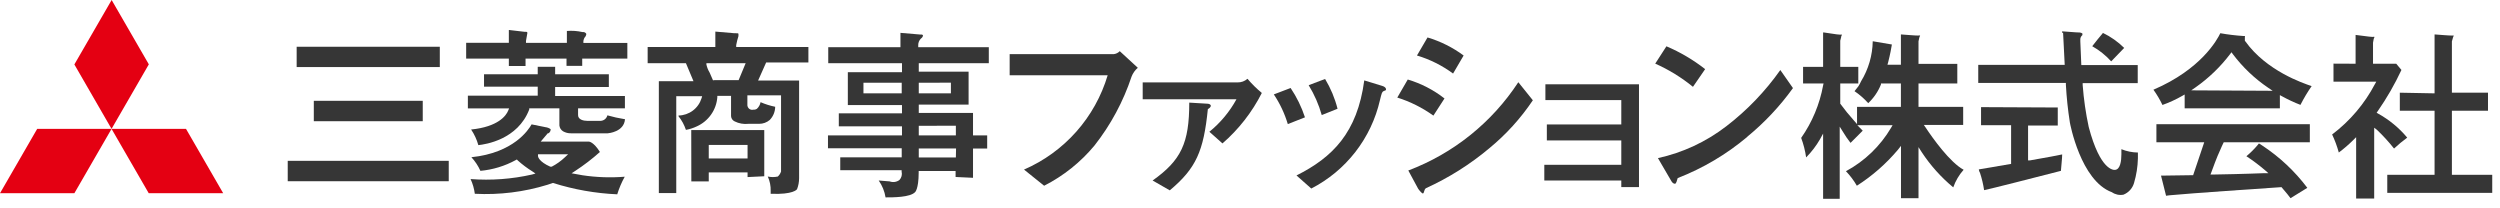
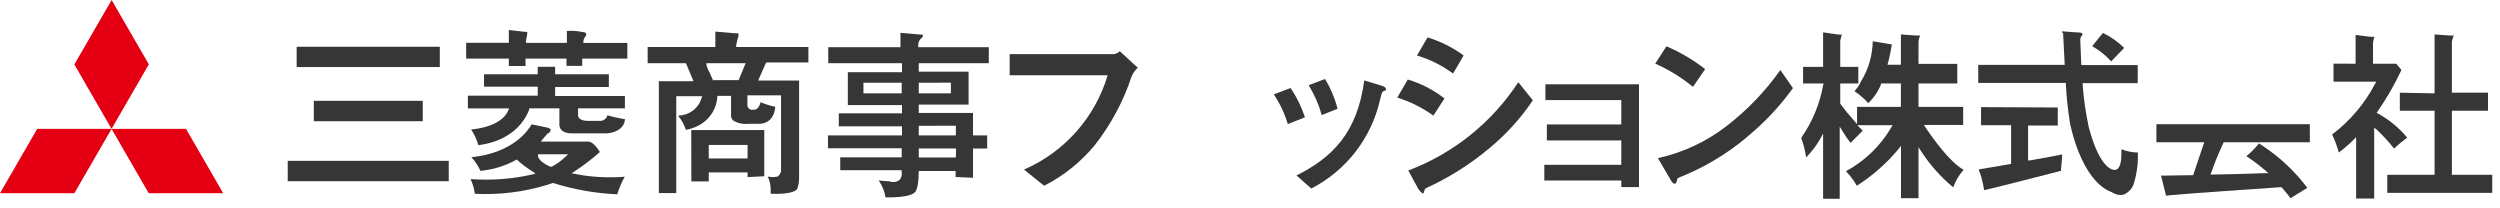
<svg xmlns="http://www.w3.org/2000/svg" width="277" height="23" viewBox="0 0 277 23" fill="none">
  <g clip-path="url(#clip0)">
    <path d="M4.12 14.28H12.36L8.24 21.41H0L4.12 14.28Z" fill="#E40012" />
    <path d="M12.36 14.28H20.61L24.73 21.41H16.48L12.36 14.28Z" fill="#E40012" />
    <path d="M12.37 0L16.49 7.13L12.36 14.28L8.24 7.14L12.37 0Z" fill="#E40012" />
    <path d="M48.73 5.18V7.43H32.87V5.18H48.73Z" fill="#363636" />
    <path d="M46.84 11.17V13.43H34.77V11.17H46.84Z" fill="#363636" />
    <path d="M49.72 17.82V20.08H31.88V17.82H49.72Z" fill="#363636" />
    <path d="M56.19 4.74H56.38V3.32L58.09 3.52C58.29 3.52 58.39 3.52 58.42 3.58C58.45 3.64 58.42 3.69 58.42 3.73L58.28 4.53V4.75H62.81V3.43C63.383 3.384 63.959 3.424 64.52 3.55H64.59C64.664 3.545 64.739 3.561 64.804 3.596C64.87 3.632 64.924 3.685 64.96 3.75C64.965 3.766 64.965 3.784 64.96 3.8C64.948 3.895 64.91 3.985 64.85 4.06H64.92C64.79 4.06 64.7 4.25 64.64 4.53V4.76H69.51V6.49H64.51V7.3H62.77V6.49H58.23V7.31H56.38V6.49H51.65V4.74H56.19Z" fill="#363636" />
    <path d="M61.51 7.4V8.23H67.46V9.64H61.51V10.64H69.24V12H64.05V12.76C64.05 13.26 64.67 13.39 65.05 13.39H66.57C66.74 13.378 66.903 13.313 67.034 13.204C67.165 13.094 67.258 12.946 67.3 12.78C67.921 12.958 68.552 13.098 69.19 13.2H69.25C69.15 14.62 67.42 14.76 67.34 14.77H63.27C62.962 14.777 62.658 14.701 62.39 14.55C62.276 14.48 62.18 14.385 62.109 14.273C62.038 14.16 61.994 14.033 61.98 13.9V12H58.64V12.13C57.36 15.47 53.79 16 53 16.08C52.827 15.464 52.557 14.88 52.2 14.35C55.2 14.05 56.08 12.81 56.3 12.27L56.41 12.01H51.84V10.6H59.58V9.6H53.63V8.23H59.58V7.4H61.51Z" fill="#363636" />
    <path d="M64.55 19.42L63.33 19.2L63.73 18.94C64.695 18.31 65.611 17.608 66.47 16.84C65.77 15.71 65.26 15.69 65.25 15.69H59.91L60.62 14.85V14.8H60.68C60.775 14.772 60.858 14.714 60.918 14.635C60.977 14.556 61.01 14.459 61.01 14.36V14.31C60.838 14.189 60.639 14.113 60.43 14.09L58.9 13.78C58.56 14.39 56.9 16.94 52.23 17.42C52.642 17.866 52.98 18.376 53.23 18.93C54.601 18.804 55.931 18.399 57.14 17.74L57.27 17.67L57.37 17.78C57.876 18.234 58.422 18.642 59 19L59.33 19.23L58.94 19.34C56.711 19.844 54.419 20.012 52.14 19.84C52.379 20.356 52.537 20.906 52.61 21.47C55.335 21.613 58.063 21.274 60.67 20.47L61.23 20.28H61.3C63.599 21.005 65.982 21.425 68.39 21.53C68.599 20.853 68.877 20.2 69.22 19.58C67.662 19.706 66.095 19.652 64.55 19.42ZM62.6 17.42C62.161 17.837 61.666 18.19 61.13 18.47H60.97C59.72 17.91 59.62 17.39 59.61 17.3V17.09H62.95L62.6 17.42Z" fill="#363636" />
    <path d="M76.6 20.1H78.53V19.1H82.83V19.62L84.68 19.53V14.41H76.59L76.6 20.1ZM77.21 14C77.842 13.716 78.386 13.267 78.785 12.7C79.185 12.134 79.425 11.471 79.48 10.78V10.62H81V12.87C81.008 12.994 81.05 13.113 81.12 13.215C81.191 13.317 81.287 13.398 81.4 13.45C81.87 13.684 82.398 13.778 82.92 13.72H84.11C84.542 13.723 84.961 13.57 85.29 13.29C85.671 12.899 85.885 12.376 85.89 11.83C85.334 11.717 84.791 11.546 84.27 11.32C84.22 11.601 84.08 11.857 83.87 12.05C83.756 12.128 83.618 12.163 83.48 12.15C83.404 12.17 83.324 12.174 83.246 12.16C83.168 12.146 83.095 12.115 83.03 12.07C82.952 12.011 82.891 11.934 82.852 11.844C82.814 11.755 82.799 11.657 82.81 11.56V10.56H86.54V19C86.473 19.216 86.348 19.409 86.18 19.56C85.814 19.639 85.436 19.639 85.07 19.56C85.301 20.064 85.411 20.616 85.39 21.17C85.396 21.27 85.396 21.37 85.39 21.47C87.9 21.58 88.29 20.99 88.31 20.97C88.461 20.581 88.539 20.167 88.54 19.75V8.92H84L84.89 6.92H89.57V5.21H81.57V5C81.632 4.662 81.715 4.328 81.82 4V3.75C81.82 3.69 81.7 3.67 81.49 3.68H81.36L79.26 3.5V5.21H71.76V7H76L76.84 9H73V21.39H74.93V10.66H77.8L77.73 10.89C77.56 11.436 77.222 11.915 76.764 12.257C76.306 12.6 75.752 12.79 75.18 12.8V12.88C75.541 13.331 75.819 13.842 76 14.39C76.419 14.314 76.826 14.183 77.21 14ZM78.53 16.06H82.83V17.56H78.53V16.06ZM81.84 8.88H79.16L79 8.9L78.63 8.05C78.461 7.772 78.339 7.468 78.27 7.15V7H82.62L81.84 8.88Z" fill="#363636" />
    <path d="M102.35 7H109.56V5.23H101.74V5.02C101.735 4.881 101.759 4.742 101.811 4.613C101.863 4.484 101.941 4.367 102.04 4.27C102.099 4.233 102.149 4.185 102.189 4.129C102.228 4.072 102.256 4.008 102.27 3.94C102.263 3.91 102.247 3.883 102.224 3.863C102.2 3.843 102.171 3.831 102.14 3.83H102L99.77 3.64V5.23H91.77V7H99.94V8H93.94V11.64H99.94V12.56H92.94V14H99.94V15H91.74V16.43H99.91V17.43H93.1V18.86H99.9V19.02C99.939 19.181 99.938 19.35 99.896 19.51C99.854 19.671 99.773 19.819 99.66 19.94C99.508 20.055 99.329 20.13 99.14 20.158C98.952 20.186 98.759 20.166 98.58 20.1L97.36 20C97.751 20.558 98.011 21.197 98.12 21.87C98.98 21.87 100.84 21.87 101.39 21.29C101.39 21.29 101.78 20.98 101.79 19.14V18.95H105.88V19.61L107.81 19.7V16.46H109.38V15H107.81V12.51H101.8V11.59H107.32V7.94H101.8V7H102.35ZM99.91 10.34H95.67V9.17H99.91V10.34ZM105.91 17.45H101.8V16.45H105.93L105.91 17.45ZM105.72 13.93H105.91V15H101.8V13.94L105.72 13.93ZM105.17 9.16H105.36V10.34H101.8V9.17L105.17 9.16Z" fill="#363636" />
    <path d="M125.38 8.48C124.464 11.241 123.077 13.822 121.28 16.11C119.742 17.967 117.84 19.488 115.69 20.58L113.46 18.79C115.674 17.829 117.65 16.396 119.252 14.591C120.853 12.786 122.04 10.652 122.73 8.34H111.87V6H123.4C123.655 5.971 123.892 5.855 124.07 5.67L126.07 7.51C125.763 7.771 125.526 8.104 125.38 8.48Z" fill="#363636" />
-     <path d="M135.45 15.89L134 14.6C135.223 13.605 136.242 12.383 137 11H126.61V9.13H137.12C137.524 9.141 137.918 8.998 138.22 8.73C138.703 9.299 139.235 9.824 139.81 10.3C138.733 12.428 137.252 14.327 135.45 15.89ZM133.83 12.09C133.36 16.75 132.53 18.65 129.61 21.09L127.71 20C130.87 17.76 131.77 15.86 131.77 11.37L133.77 11.49C133.98 11.49 134.16 11.59 134.16 11.72C134.16 11.85 134 12 133.83 12.09Z" fill="#363636" />
    <path d="M142.69 13.75C142.34 12.582 141.818 11.473 141.14 10.46L143 9.75C143.675 10.756 144.21 11.849 144.59 13L142.69 13.75ZM153.31 10.09C153.12 10.19 153.1 10.28 152.9 11.09C152.423 13.18 151.494 15.139 150.18 16.832C148.865 18.525 147.196 19.91 145.29 20.89L143.65 19.44C147.65 17.44 150.39 14.69 151.16 8.91L153.16 9.52C153.43 9.6 153.57 9.75 153.57 9.89C153.57 10.03 153.53 10 153.31 10.09ZM146.45 12.75C146.121 11.585 145.633 10.471 145 9.44L146.82 8.75C147.439 9.776 147.904 10.888 148.2 12.05L146.45 12.75Z" fill="#363636" />
    <path d="M158.82 12.81C157.601 11.935 156.251 11.26 154.82 10.81L155.98 8.81C157.456 9.249 158.837 9.962 160.05 10.91L158.82 12.81ZM165 16.44C162.876 18.219 160.521 19.702 158 20.85C157.959 20.873 157.923 20.904 157.895 20.942C157.868 20.98 157.849 21.024 157.84 21.07C157.76 21.36 157.72 21.44 157.64 21.44C157.56 21.44 157.21 21.05 157.12 20.89L156.04 18.89C161.036 17.002 165.304 13.578 168.23 9.11L169.84 11.11C168.496 13.114 166.865 14.909 165 16.44ZM161 8.15C159.792 7.257 158.439 6.581 157 6.15L158.17 4.15C159.61 4.579 160.963 5.256 162.17 6.15L161 8.15Z" fill="#363636" />
    <path d="M179.64 20.73V20H171.11V18.26H179.64V15.56H171.39V13.79H179.64V11.09H171.23V9.34H181.6V20.73H179.64Z" fill="#363636" />
-     <path d="M187.58 9.62C186.307 8.582 184.901 7.718 183.4 7.05L184.64 5.13C186.175 5.782 187.617 6.633 188.93 7.66L187.58 9.62ZM193.58 15.18C191.283 17.107 188.685 18.645 185.89 19.73C185.79 20.01 185.74 20.36 185.58 20.36C185.42 20.36 185.27 20.24 185.13 19.97L183.7 17.52C186.448 16.917 189.03 15.715 191.26 14C193.563 12.235 195.586 10.131 197.26 7.76L198.66 9.76C197.204 11.782 195.49 13.604 193.56 15.18H193.58Z" fill="#363636" />
+     <path d="M187.58 9.62C186.307 8.582 184.901 7.718 183.4 7.05L184.64 5.13C186.175 5.782 187.617 6.633 188.93 7.66L187.58 9.62ZM193.58 15.18C191.283 17.107 188.685 18.645 185.89 19.73C185.79 20.01 185.74 20.36 185.58 20.36C185.42 20.36 185.27 20.24 185.13 19.97L183.7 17.52C186.448 16.917 189.03 15.715 191.26 14C193.563 12.235 195.586 10.131 197.26 7.76L198.66 9.76C197.204 11.782 195.49 13.604 193.56 15.18Z" fill="#363636" />
    <path d="M206.21 9C207.027 7.665 207.472 6.135 207.5 4.57L209.62 4.93C209.57 5.26 209.43 6.04 209.2 6.93L209.13 7.17H210.62V3.82H210.71C210.78 3.82 212.26 3.95 212.54 3.94C212.608 3.918 212.682 3.918 212.75 3.94L212.66 4.16L212.57 4.58V7.08H216.87V9.25H212.57V11.84H217.52V13.84H213.16L213.36 14.13C214.14 15.31 216.05 17.99 217.57 18.81C217.063 19.378 216.672 20.041 216.42 20.76C215.066 19.637 213.886 18.32 212.92 16.85L212.57 16.3V21.96H210.63V16.16L210.3 16.58C208.992 18.137 207.455 19.486 205.74 20.58C205.404 19.996 204.998 19.455 204.53 18.97C206.604 17.853 208.333 16.189 209.53 14.16L209.7 13.87H205.79C205.79 13.87 206.26 14.36 206.39 14.48L205.04 15.83C204.729 15.436 204.445 15.022 204.19 14.59L203.84 14.03V22.03H202V14.8L201.65 15.44C201.227 16.169 200.713 16.841 200.12 17.44C200.013 16.703 199.829 15.979 199.57 15.28C200.788 13.54 201.617 11.559 202 9.47L202.05 9.25H199.78V7.41H202V3.6H202.11C202.25 3.6 203.6 3.85 203.89 3.84C203.956 3.823 204.024 3.823 204.09 3.84C204.056 3.911 204.026 3.985 204 4.06V4.11L203.9 4.51V7.41H205.9V9.25H203.9V11.49C204.378 12.142 204.888 12.77 205.43 13.37L205.76 13.75V11.84H210.62V9.25H208.41V9.36C208.095 10.144 207.614 10.85 207 11.43C206.549 10.927 206.038 10.48 205.48 10.1L205.91 9.56C206.023 9.38 206.123 9.193 206.21 9Z" fill="#363636" />
    <path d="M228.48 3.64V3.48H228.6C228.76 3.48 230.15 3.61 230.43 3.6C230.538 3.609 230.642 3.647 230.73 3.71V3.89C230.665 3.941 230.612 4.004 230.572 4.076C230.533 4.149 230.508 4.228 230.5 4.31V4.6L230.61 7.21H236.86V9.21H230.76V9.42C230.876 10.983 231.1 12.537 231.43 14.07C232.71 18.92 234.2 18.85 234.37 18.82C234.93 18.75 235.05 17.82 235.05 17.1V16.53C235.631 16.767 236.252 16.893 236.88 16.9C236.88 17.12 236.88 17.33 236.88 17.55C236.858 18.475 236.713 19.393 236.45 20.28C236.365 20.569 236.215 20.836 236.013 21.059C235.81 21.282 235.56 21.457 235.28 21.57C235.059 21.612 234.833 21.61 234.613 21.564C234.393 21.517 234.185 21.428 234 21.3C230.52 20.02 229.35 13.63 229.34 13.56C229.122 12.178 228.975 10.787 228.9 9.39V9.19H219.19V7.19H228.77L228.59 3.62L228.48 3.64ZM232.99 3.64C233.867 4.062 234.668 4.626 235.36 5.31L233.92 6.8C233.314 6.132 232.605 5.565 231.82 5.12C232 4.87 232.83 3.85 233 3.66L232.99 3.64Z" fill="#363636" />
    <path d="M228 11.91V13.91H224.71V17.77H224.93C226.93 17.42 227.99 17.22 228.49 17.11C228.49 17.57 228.37 18.53 228.35 18.93C225.24 19.73 220.78 20.87 219.84 21.07C219.743 20.425 219.592 19.79 219.39 19.17C219.315 19.048 219.268 18.912 219.25 18.77L222.83 18.16V13.87H219.5V11.87L228 11.91Z" fill="#363636" />
    <path d="M246.2 16.16L246.39 15.76H255.93V13.76H238.93V15.76H244.23L243 19.41L239.44 19.46C239.53 19.82 239.94 21.46 240 21.69L240.36 21.64C242.83 21.41 250.29 20.9 252.71 20.74H252.8L252.86 20.82C253.33 21.35 253.64 21.76 253.79 21.96C254.19 21.7 255.23 21.06 255.65 20.81C254.266 18.971 252.574 17.384 250.65 16.12L250.29 15.89L250.14 16.08C249.763 16.525 249.348 16.936 248.9 17.31C249.633 17.791 250.335 18.318 251 18.89L251.34 19.19H250.8C250.66 19.19 248.8 19.28 245.2 19.34H244.92L245.02 19.08C245.62 17.43 245.85 16.93 246.2 16.16Z" fill="#363636" />
-     <path d="M248.79 4.59L248.73 4.51V4.42C248.74 4.327 248.74 4.233 248.73 4.14C248.746 4.091 248.746 4.039 248.73 3.99H248.58C247.718 3.934 246.86 3.831 246.01 3.68C245.67 4.4 243.88 7.68 238.6 9.94C238.983 10.473 239.317 11.038 239.6 11.63C240.355 11.363 241.085 11.028 241.78 10.63L242.06 10.47V12H252.61V10.54L252.89 10.69C253.535 11.045 254.203 11.356 254.89 11.62C255.256 10.899 255.67 10.204 256.13 9.54C255.14 9.21 251.12 7.84 248.79 4.59ZM242.79 10.01L243.28 9.67C244.731 8.65 246.016 7.412 247.09 6L247.25 5.79L247.4 6C248.489 7.448 249.81 8.705 251.31 9.72L251.81 10.06L242.79 10.01Z" fill="#363636" />
    <path d="M269.56 10.34H269.75V3.82H269.84C269.91 3.82 271.4 3.95 271.68 3.94H271.88L271.79 4.16L271.67 4.59V10.27H275.67V12.27H271.67V19.37H276.14V21.37H264.51V19.37H269.75V12.27H265.9V10.27L269.56 10.34Z" fill="#363636" />
    <path d="M260.77 7.06H261V3.87C261.17 3.87 262.61 4.1 262.9 4.09C262.965 4.067 263.035 4.067 263.1 4.09L263.01 4.3L262.93 4.73V7.06H265.5C265.58 7.16 265.97 7.63 266.08 7.75C265.336 9.346 264.456 10.875 263.45 12.32L263.33 12.49L263.5 12.59C264.728 13.27 265.82 14.172 266.72 15.25C266.209 15.623 265.721 16.027 265.26 16.46C264.678 15.722 264.043 15.027 263.36 14.38L263.06 14.15V22H261.06V15.2L260.74 15.52C260.239 16.016 259.705 16.477 259.14 16.9C258.951 16.213 258.704 15.544 258.4 14.9C260.371 13.411 261.989 11.506 263.14 9.32L263.29 9.05H258.55V7.05L260.77 7.06Z" fill="#363636" />
  </g>
  <defs>
    <clipPath id="clip0">
      <rect width="276.14" height="22.03" fill="white" />
    </clipPath>
  </defs>
</svg>